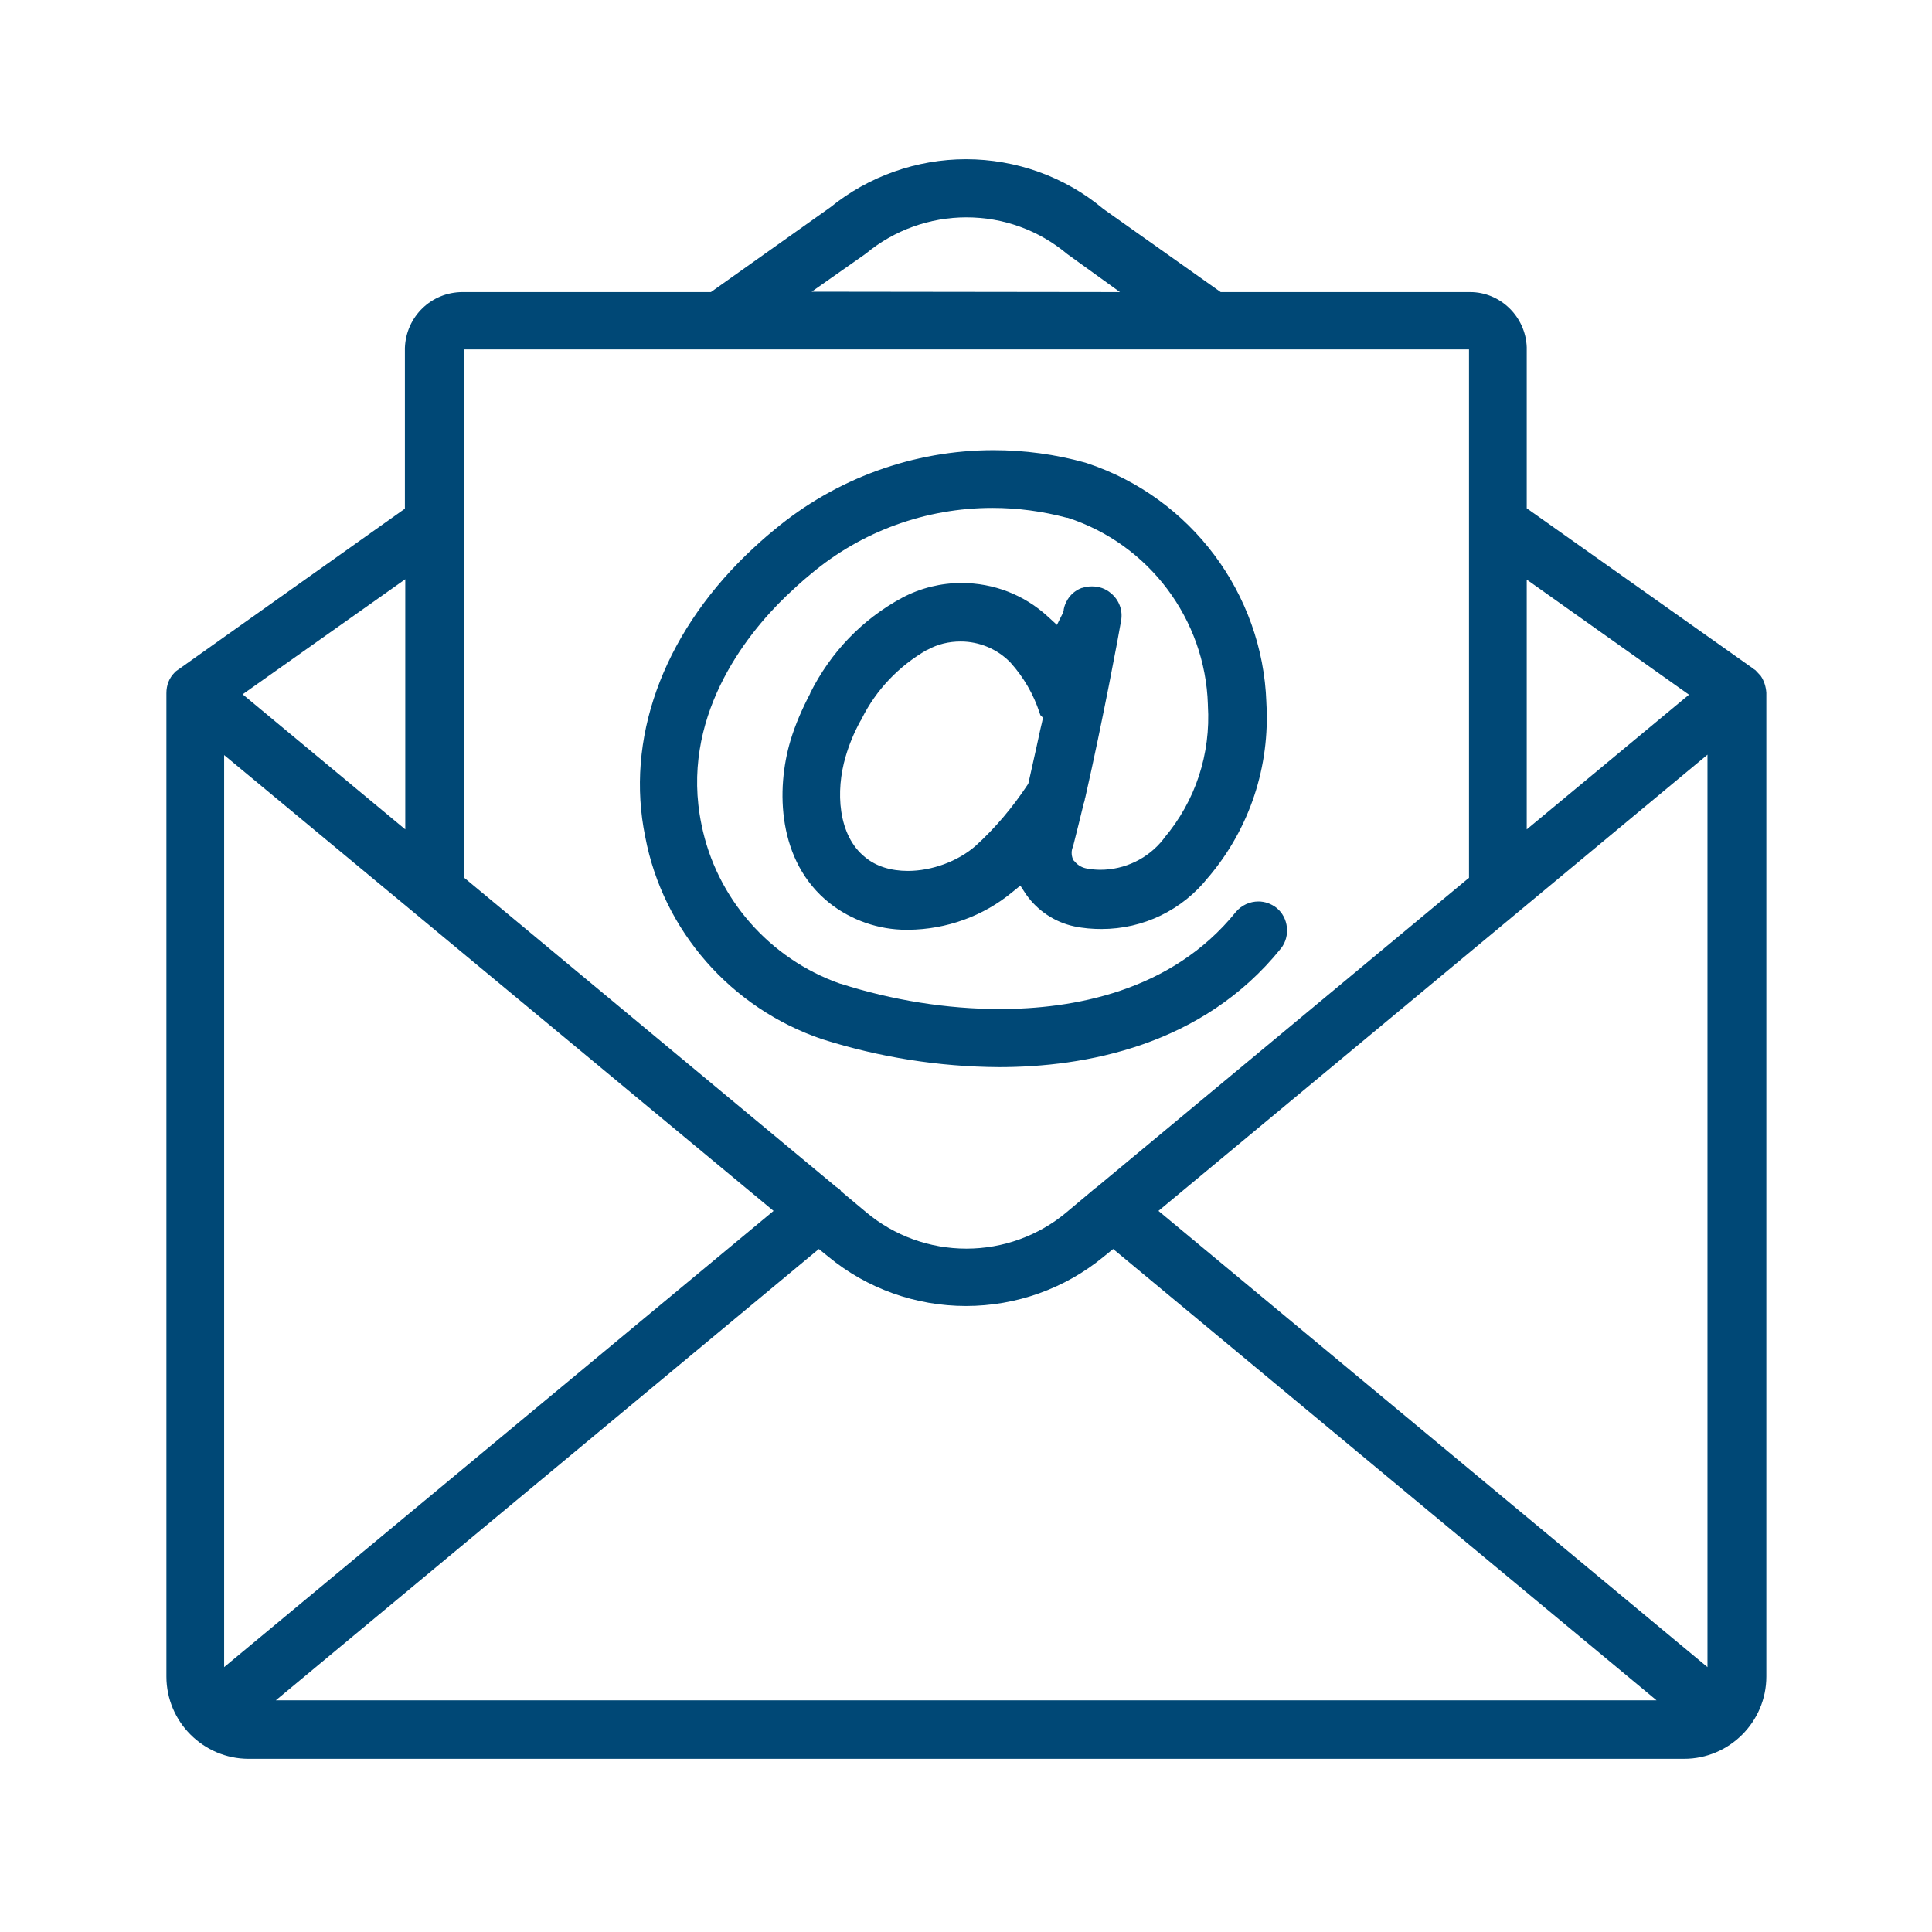
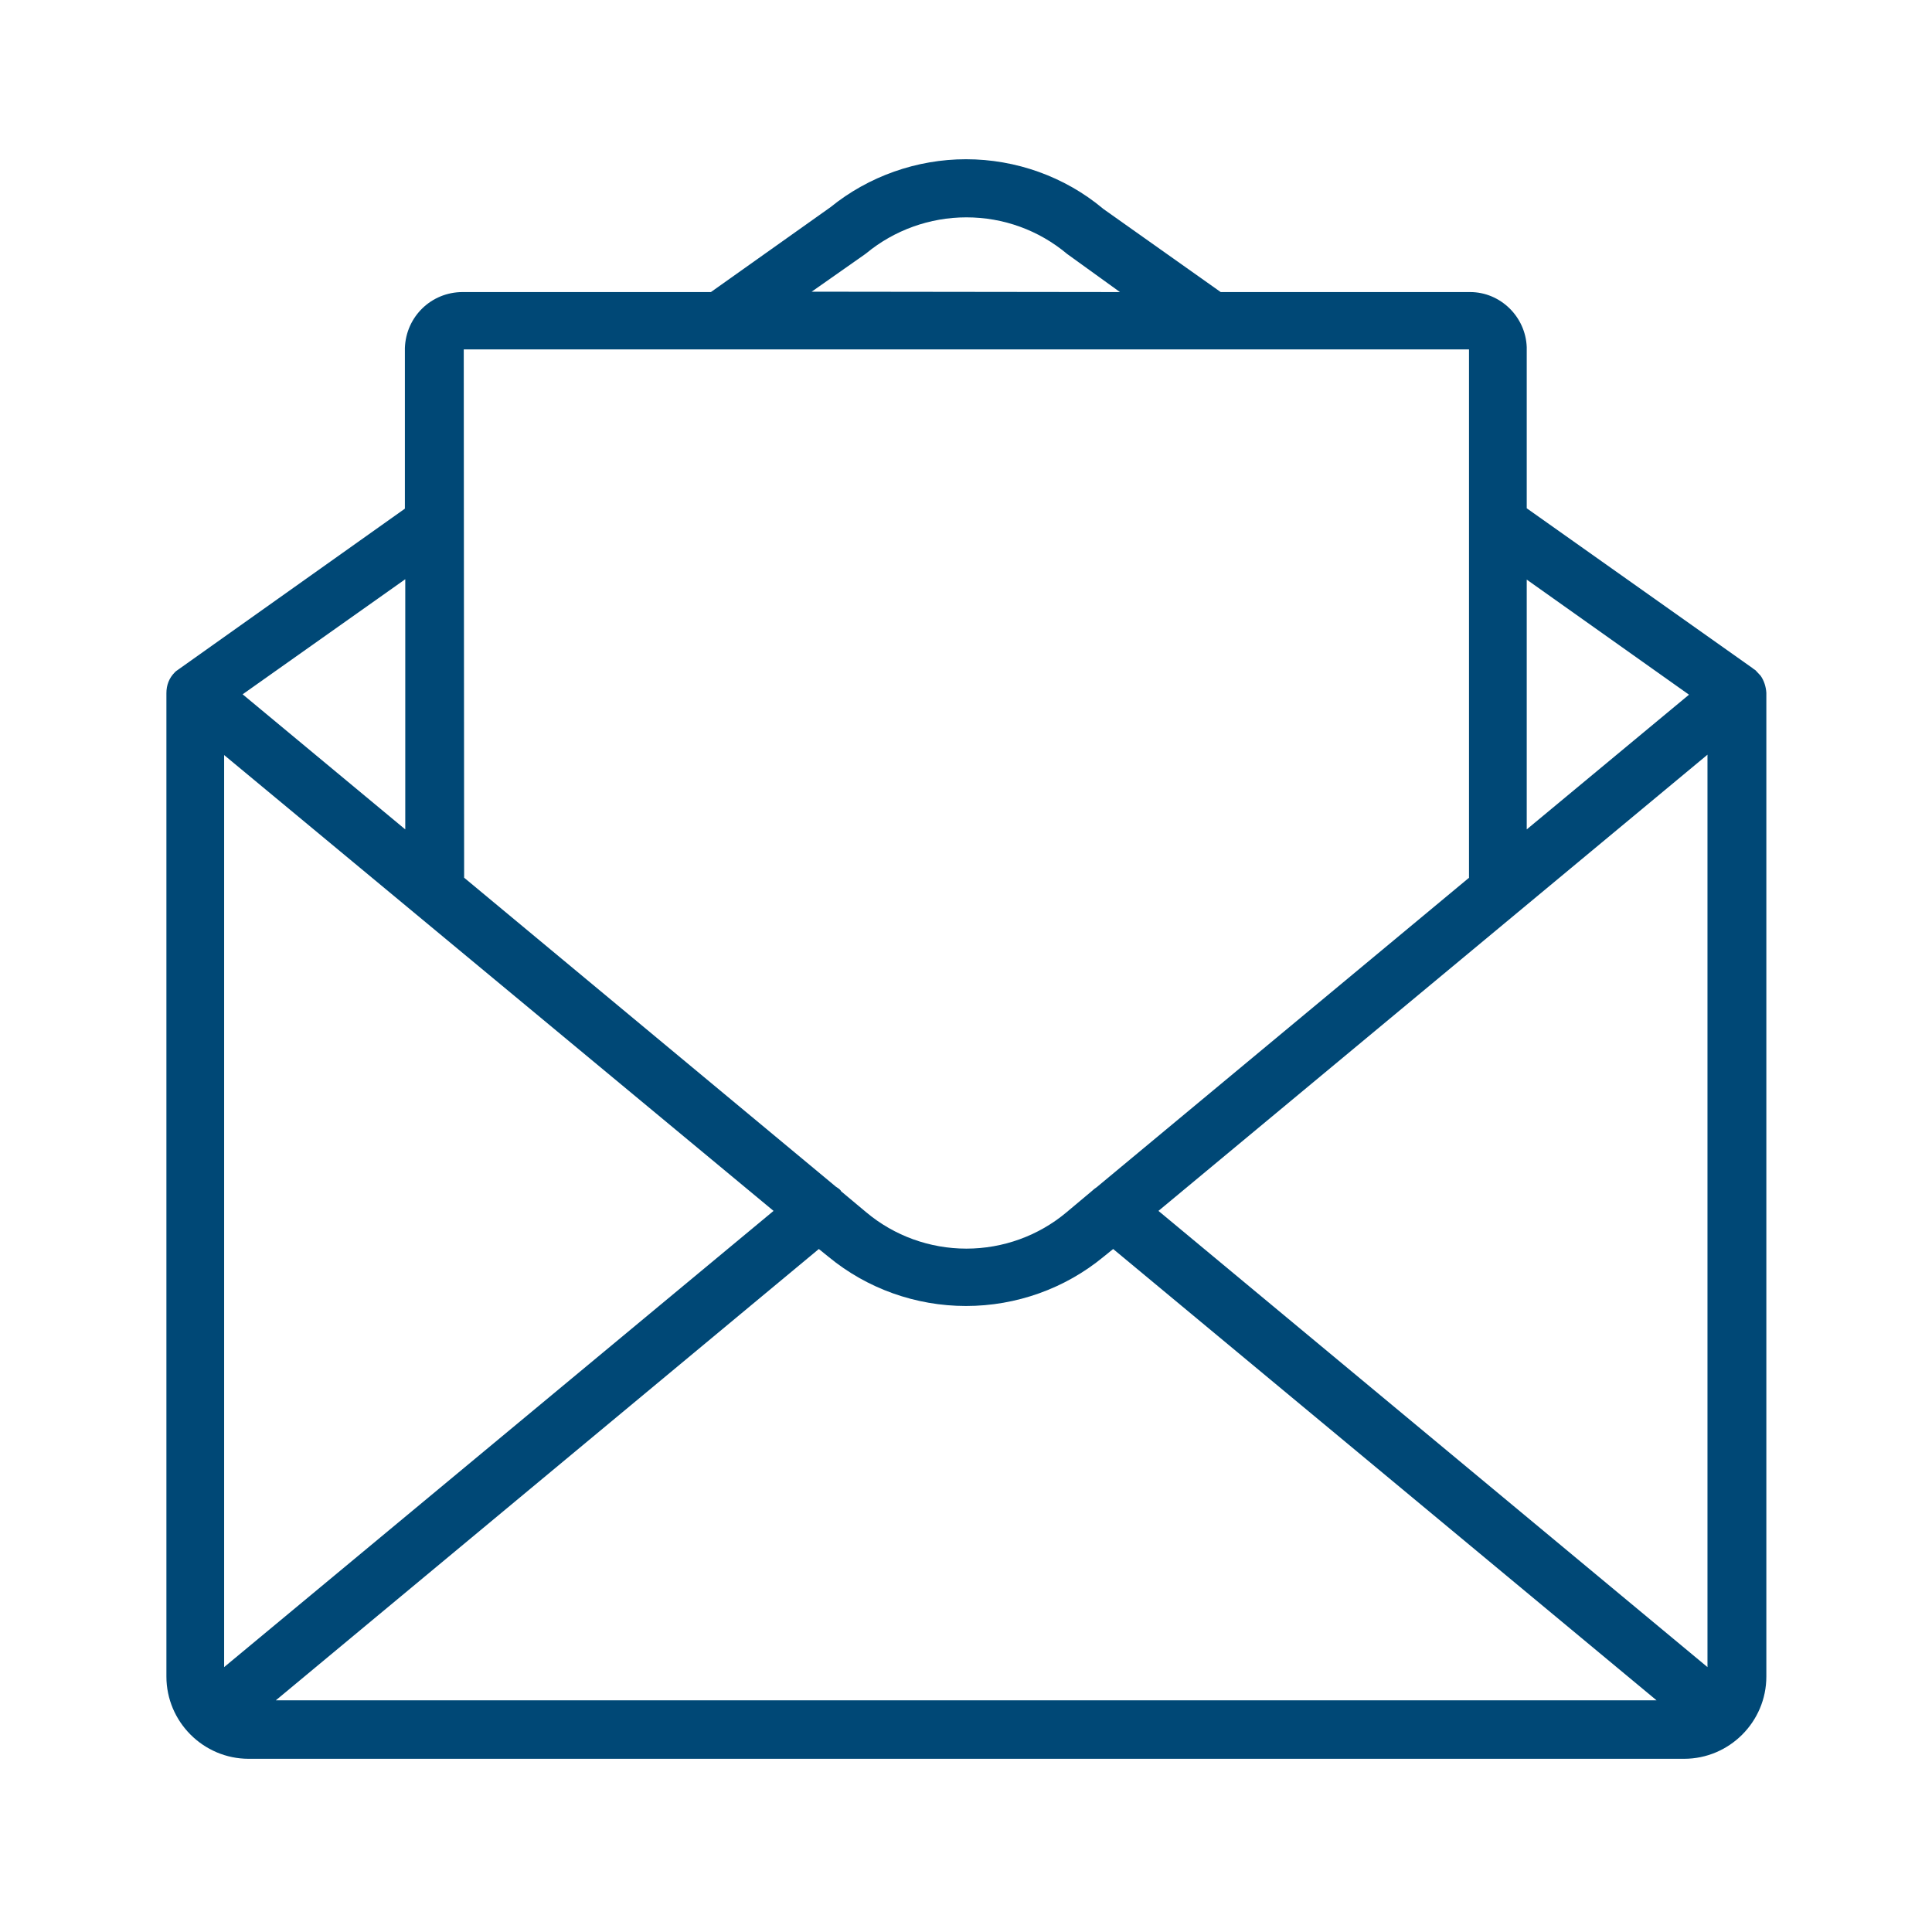
<svg xmlns="http://www.w3.org/2000/svg" version="1.1" id="Livello_1" x="0px" y="0px" viewBox="0 0 512 512" style="enable-background:new 0 0 512 512;" xml:space="preserve">
  <style type="text/css">
	.st0{fill:#004876;}
</style>
  <g>
-     <path class="st0" d="M217.9,275.4c15.2,4.8,30.9,7.3,46.8,7.4l0,0c22.6,0,53.9-5.5,74.8-31.5c2.5-3.2,2-8.1-1.2-10.7   c-1.4-1.1-3.1-1.7-4.8-1.7c-2.3,0-4.5,1-6,2.8c-17.2,21.3-43.5,25.7-62.6,25.7l0,0c-13.8,0-28.4-2.3-42.1-6.7h-0.1   c-18.8-6.6-32.9-22.7-36.8-42.2c-5.8-28,11.5-50,22.4-60.5c1.6-1.5,4-3.8,6.6-5.9c13.4-11.3,30.5-17.5,48.1-17.5   c6.7,0,13.3,0.9,19.7,2.6h0.2c21.6,7,36.5,26.9,37.2,49.5v0.2c0.8,12.9-3.3,25.4-11.6,35.2l-0.2,0.3c-4,5.1-10.2,8.1-16.7,8.1   c-1.1,0-2.2-0.1-3.4-0.3c-1.3-0.2-2.5-0.8-3.4-1.9l-0.3-0.3l-0.2-0.4c-0.4-1-0.4-2.2,0-3.1l0.1-0.3c0.9-3.6,1.9-7.5,2.8-11.3   l0.2-0.6c0-0.2,0.1-0.3,0.1-0.6l0.1-0.3c4.7-20.7,8.9-43.3,9.5-46.9c0.5-2.7-0.5-5.5-2.7-7.3c-1.4-1.2-3.1-1.8-5-1.8   c-0.9,0-1.7,0.1-2.6,0.4h-0.1c-2.5,0.9-4.3,3.1-4.8,5.7v0.1c0,0.3-0.2,0.6-0.3,1l-1.5,3l-2.4-2.2c-6.3-5.8-14.4-8.9-22.9-8.9   c-5.4,0-10.8,1.3-15.7,3.9c-10.6,5.7-19,14.5-24.4,25.3v0.1c-2.1,4-3.9,8.1-5.2,12.4c-3.9,13-3.5,32.1,10.3,43.1   c5.8,4.6,13.1,7.1,20.4,7.1h0.6c10-0.1,19.8-3.6,27.5-10l2.1-1.7l1.5,2.3c3,4.3,7.6,7.4,12.8,8.5c2.4,0.5,4.8,0.7,7.2,0.7   c11.1,0,21.4-5,28.3-13.7l0.1-0.1c10.9-12.9,16.3-29.3,15.3-46.2v-0.1c-1-28.8-20-54.2-47.4-63.3l-0.6-0.2   c-7.9-2.2-16.1-3.3-24.3-3.3c-21.2,0-41.8,7.5-58.1,21.1c-2.6,2.1-5.1,4.4-7.5,6.7c-22.3,21.7-32,49-26.7,74.7   C175.7,246.6,193.7,267.2,217.9,275.4z M258.5,224.2L258.5,224.2c-4.7,4.1-11.6,6.6-17.9,6.6c-4.5,0-8.4-1.2-11.3-3.6   c-7.3-5.8-7.9-17.6-5.2-26.7c0.9-3.1,2.2-6.3,3.9-9.4l0.2-0.3l0.2-0.4c3.8-7.6,9.8-13.9,17.3-18.2h0.1c2.7-1.5,5.7-2.2,8.8-2.2   c4.9,0,9.7,2,13.1,5.5l0.1,0.1c3.5,3.9,6.1,8.4,7.7,13.3l0.2,0.6l0.7,0.7l-0.3,1.4c-0.5,2-0.9,4.1-1.4,6.3   c-0.7,3.1-1.4,6.3-2.1,9.4l-0.1,0.4l-0.2,0.3C268.4,213.9,263.8,219.4,258.5,224.2z" />
    <path class="st0" d="M466.6,179.1l-1.4-1.5l-0.3-0.2c-0.1-0.1-0.2-0.1-0.3-0.2l-0.1-0.1l-59.9-42.4V92c-0.3-8.1-7-14.6-15-14.6   c-0.1,0-0.3,0-0.4,0h-65.7l-31.2-22.1l-0.1-0.1c-10.1-8.4-23-13-36.2-13c-13,0-25.8,4.5-35.9,12.7l-31.7,22.5h-65.8   c-8.3,0-15,6.5-15.3,14.8v42.6l-60.7,43.1l-0.3,0.3c-1.5,1.5-2.2,3.4-2.2,5.5v260.6c0,12,9.8,21.8,21.8,21.8h380.4   c12,0,21.8-9.8,21.8-21.8V183.6C468,182,467.5,180.4,466.6,179.1z M64.3,184l43.1-30.5v66.3L64.3,184z M215.1,77.3l14.1-9.9   l0.4-0.3c7.4-6.1,16.8-9.5,26.5-9.5c9.8,0,19.2,3.4,26.7,9.7l14,10.1L215.1,77.3L215.1,77.3z M404.6,219.8v-66.2l43,30.5   L404.6,219.8z M307,320.9L452.5,200v241.8L307,320.9z M389.2,232.7l-98.3,81.7l-0.1,0.1c-0.6,0.4-1.1,0.8-1.4,1.1l-6.8,5.7   c-7.4,6.2-16.8,9.6-26.5,9.6s-19.1-3.4-26.5-9.6l-6.7-5.6l-0.1-0.2c-0.3-0.4-0.8-0.7-1.4-1.1l-0.1-0.1L123,232.6l-0.1-140h266.4   v140.1H389.2z M217,331l2.6,2.1c10.2,8.4,23.1,13,36.4,13s26.2-4.6,36.4-13l2.6-2.1l144,119.6H73.1L217,331z M205,320.9L59.4,441.8   V200.1L205,320.9z" />
  </g>
</svg>